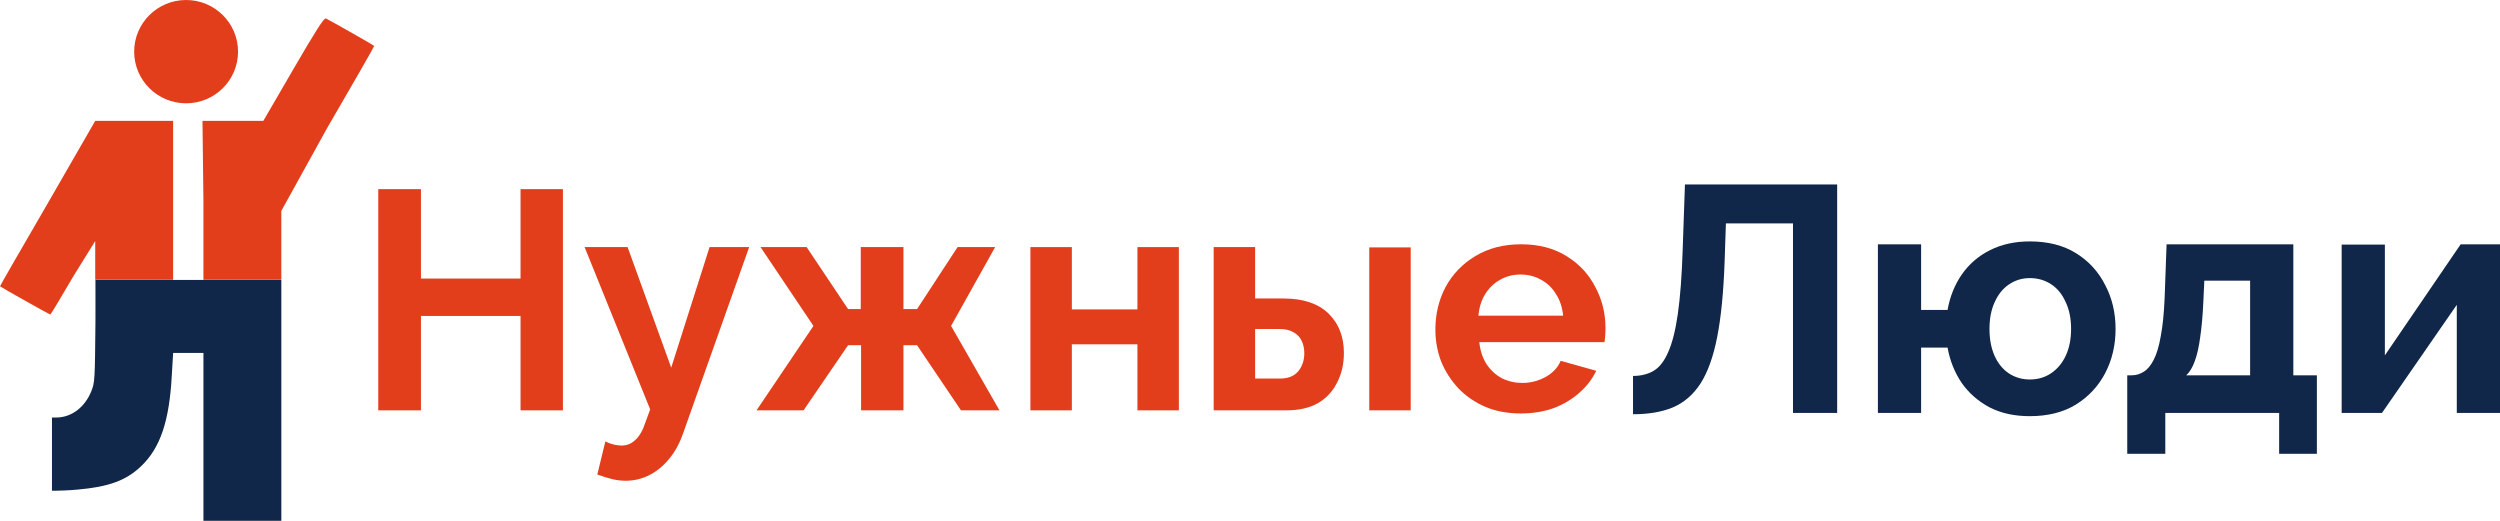
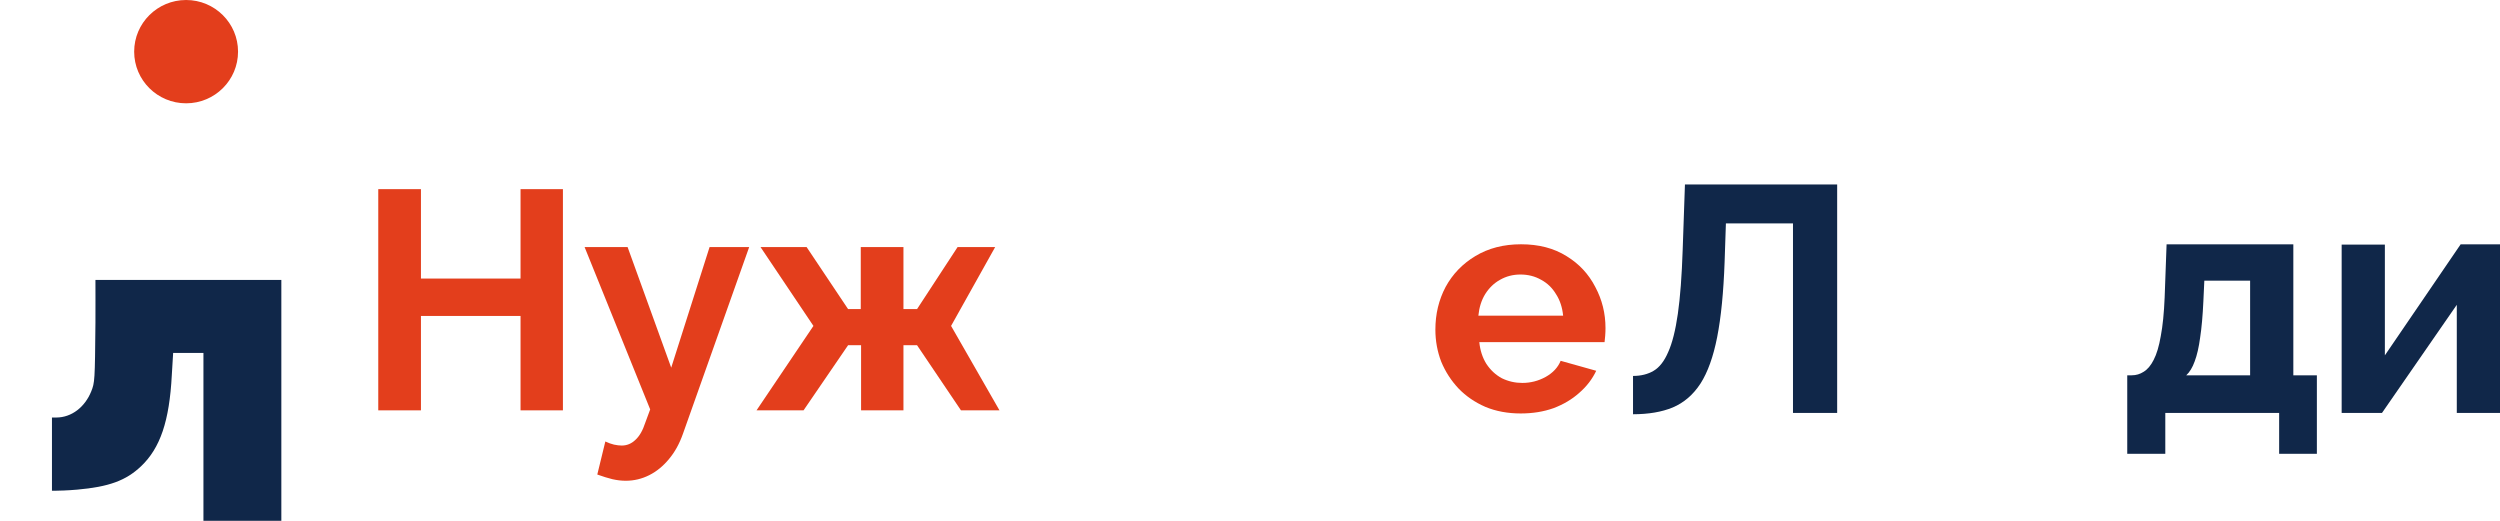
<svg xmlns="http://www.w3.org/2000/svg" width="216" height="45" viewBox="0 0 216 45" fill="none">
  <path d="M48.636 16.342V35.454H44.975V27.298H36.37V35.454H32.682V16.342H36.37V24.067H44.975V16.342H48.636Z" fill="#E33E1C" />
  <path d="M54.065 41.537C53.691 41.537 53.307 41.492 52.916 41.403C52.541 41.313 52.105 41.178 51.606 40.999L52.301 38.145C52.568 38.271 52.818 38.361 53.049 38.415C53.298 38.469 53.521 38.495 53.717 38.495C54.163 38.495 54.555 38.334 54.893 38.011C55.249 37.688 55.535 37.194 55.748 36.531L56.176 35.373L50.51 21.349H54.225L57.993 31.766L61.307 21.349H64.728L59.009 37.473C58.706 38.334 58.305 39.061 57.806 39.653C57.307 40.263 56.737 40.73 56.096 41.053C55.454 41.376 54.777 41.537 54.065 41.537Z" fill="#E33E1C" />
  <path d="M65.364 35.454L70.281 28.159L65.711 21.349H69.693L73.274 26.705H74.37V21.349H78.058V26.705H79.234L82.734 21.349H85.981L82.173 28.159L86.355 35.454H83.028L79.234 29.828H78.058V35.454H74.397V29.828H73.274L69.426 35.454H65.364Z" fill="#E33E1C" />
-   <path d="M89.027 35.454V21.349H92.608V26.732H98.273V21.349H101.854V35.454H98.273V29.747H92.608V35.454H89.027Z" fill="#E33E1C" />
-   <path d="M104.862 35.454V21.349H108.443V25.79H110.901C112.594 25.79 113.886 26.221 114.776 27.082C115.667 27.944 116.113 29.083 116.113 30.501C116.113 31.452 115.917 32.304 115.525 33.058C115.151 33.812 114.598 34.404 113.868 34.835C113.137 35.247 112.229 35.454 111.142 35.454H104.862ZM108.443 32.708H110.581C111.08 32.708 111.48 32.609 111.783 32.412C112.086 32.215 112.309 31.954 112.451 31.631C112.612 31.308 112.692 30.941 112.692 30.528C112.692 30.133 112.621 29.783 112.478 29.478C112.336 29.155 112.104 28.904 111.783 28.724C111.48 28.527 111.071 28.428 110.554 28.428H108.443V32.708ZM118.304 35.454V21.376H121.885V35.454H118.304Z" fill="#E33E1C" />
  <path d="M131.393 35.723C130.27 35.723 129.255 35.535 128.346 35.158C127.437 34.763 126.662 34.233 126.021 33.569C125.38 32.888 124.881 32.116 124.524 31.255C124.186 30.375 124.017 29.451 124.017 28.482C124.017 27.136 124.311 25.907 124.899 24.794C125.504 23.682 126.36 22.793 127.464 22.129C128.587 21.447 129.905 21.106 131.419 21.106C132.952 21.106 134.261 21.447 135.348 22.129C136.435 22.793 137.263 23.682 137.833 24.794C138.421 25.889 138.715 27.073 138.715 28.347C138.715 28.563 138.706 28.787 138.688 29.02C138.67 29.236 138.653 29.415 138.635 29.559H127.812C127.883 30.276 128.088 30.905 128.426 31.443C128.783 31.981 129.228 32.394 129.762 32.681C130.315 32.95 130.903 33.085 131.526 33.085C132.239 33.085 132.907 32.914 133.531 32.574C134.172 32.215 134.608 31.748 134.84 31.174L137.913 32.035C137.575 32.753 137.085 33.39 136.443 33.946C135.82 34.503 135.081 34.942 134.225 35.265C133.37 35.57 132.426 35.723 131.393 35.723ZM127.731 27.271H135.054C134.983 26.553 134.778 25.934 134.439 25.413C134.118 24.875 133.691 24.462 133.156 24.175C132.622 23.87 132.025 23.718 131.366 23.718C130.724 23.718 130.137 23.87 129.602 24.175C129.085 24.462 128.658 24.875 128.319 25.413C127.999 25.934 127.803 26.553 127.731 27.271Z" fill="#E33E1C" />
  <path d="M154.914 35.679V19.3H149.118L149.006 22.637C148.913 25.251 148.7 27.411 148.365 29.117C148.031 30.822 147.548 32.166 146.916 33.149C146.285 34.113 145.486 34.799 144.52 35.207C143.573 35.596 142.43 35.791 141.093 35.791V32.481C141.78 32.481 142.375 32.333 142.876 32.036C143.378 31.74 143.796 31.202 144.13 30.424C144.483 29.645 144.762 28.542 144.966 27.114C145.17 25.687 145.31 23.842 145.384 21.581L145.579 15.936H158.731V35.679H154.914Z" fill="#102749" />
-   <path d="M175.374 35.957C174.055 35.957 172.903 35.707 171.919 35.207C170.934 34.688 170.126 33.983 169.495 33.093C168.882 32.185 168.473 31.165 168.269 30.034H165.984V35.679H162.25V21.108H165.984V26.781H168.269C168.473 25.631 168.882 24.612 169.495 23.722C170.126 22.814 170.944 22.109 171.947 21.608C172.95 21.108 174.092 20.858 175.374 20.858C176.953 20.858 178.291 21.201 179.387 21.887C180.483 22.573 181.318 23.49 181.894 24.64C182.489 25.77 182.786 27.031 182.786 28.422C182.786 29.812 182.489 31.082 181.894 32.231C181.3 33.362 180.455 34.27 179.359 34.956C178.263 35.624 176.934 35.957 175.374 35.957ZM175.374 32.787C176.08 32.787 176.702 32.602 177.241 32.231C177.78 31.86 178.198 31.351 178.495 30.702C178.792 30.053 178.941 29.293 178.941 28.422C178.941 27.513 178.783 26.734 178.467 26.086C178.17 25.418 177.752 24.908 177.213 24.556C176.674 24.204 176.061 24.028 175.374 24.028C174.705 24.028 174.102 24.213 173.563 24.584C173.043 24.936 172.634 25.446 172.337 26.113C172.04 26.762 171.891 27.532 171.891 28.422C171.891 29.311 172.04 30.09 172.337 30.757C172.634 31.406 173.043 31.907 173.563 32.259C174.102 32.611 174.705 32.787 175.374 32.787Z" fill="#102749" />
  <path d="M183.794 39.211V32.426H184.184C184.556 32.426 184.899 32.324 185.215 32.12C185.549 31.916 185.837 31.573 186.079 31.091C186.339 30.59 186.543 29.905 186.692 29.033C186.859 28.162 186.97 27.05 187.026 25.696L187.193 21.108H198.144V32.426H200.178V39.211H196.918V35.679H187.082V39.211H183.794ZM188.893 32.426H194.41V24.25H190.454L190.37 26.058C190.314 27.281 190.221 28.32 190.091 29.172C189.98 30.006 189.822 30.692 189.618 31.23C189.432 31.749 189.19 32.148 188.893 32.426Z" fill="#102749" />
  <path d="M202.319 35.679V21.136H206.053V30.702L212.601 21.108H216.001V35.679H212.267V26.336L205.802 35.679H202.319Z" fill="#102749" />
  <path d="M8.246 27.892C8.201 32.874 8.188 33.057 7.882 33.819C7.341 35.161 6.196 36.072 4.863 36.074H4.489L4.489 39.235V42.397H4.863C5.075 42.396 5.814 42.38 6.663 42.305C9.406 42.063 10.881 41.524 12.184 40.288C13.849 38.708 14.636 36.378 14.844 32.413L14.96 30.496H16.268H17.577V37.748V45H20.943H24.308V31.611V24.184H8.246C8.244 25.253 8.257 26.575 8.246 27.892Z" fill="#102749" />
-   <path d="M14.958 24.174V10.442L8.227 10.443L4.118 17.578C1.834 21.503 -0.019 24.725 0 24.738C0.236 24.903 4.285 27.178 4.342 27.178C4.384 27.178 5.262 25.722 6.294 23.943L8.227 20.827V24.174H14.958Z" fill="#E33E1C" />
-   <path d="M25.346 5.977L22.753 10.441L17.494 10.443L17.575 17.282V24.174H24.306V18.223L28.232 11.122C30.513 7.206 32.359 3.985 32.334 3.964C32.2 3.854 28.329 1.659 28.151 1.592C27.993 1.533 27.287 2.637 25.346 5.977Z" fill="#E33E1C" />
  <path d="M20.567 4.463C20.567 6.928 18.558 8.926 16.079 8.926C13.601 8.926 11.592 6.928 11.592 4.463C11.592 1.998 13.601 0 16.079 0C18.558 0 20.567 1.998 20.567 4.463Z" fill="#E33E1C" />
</svg>